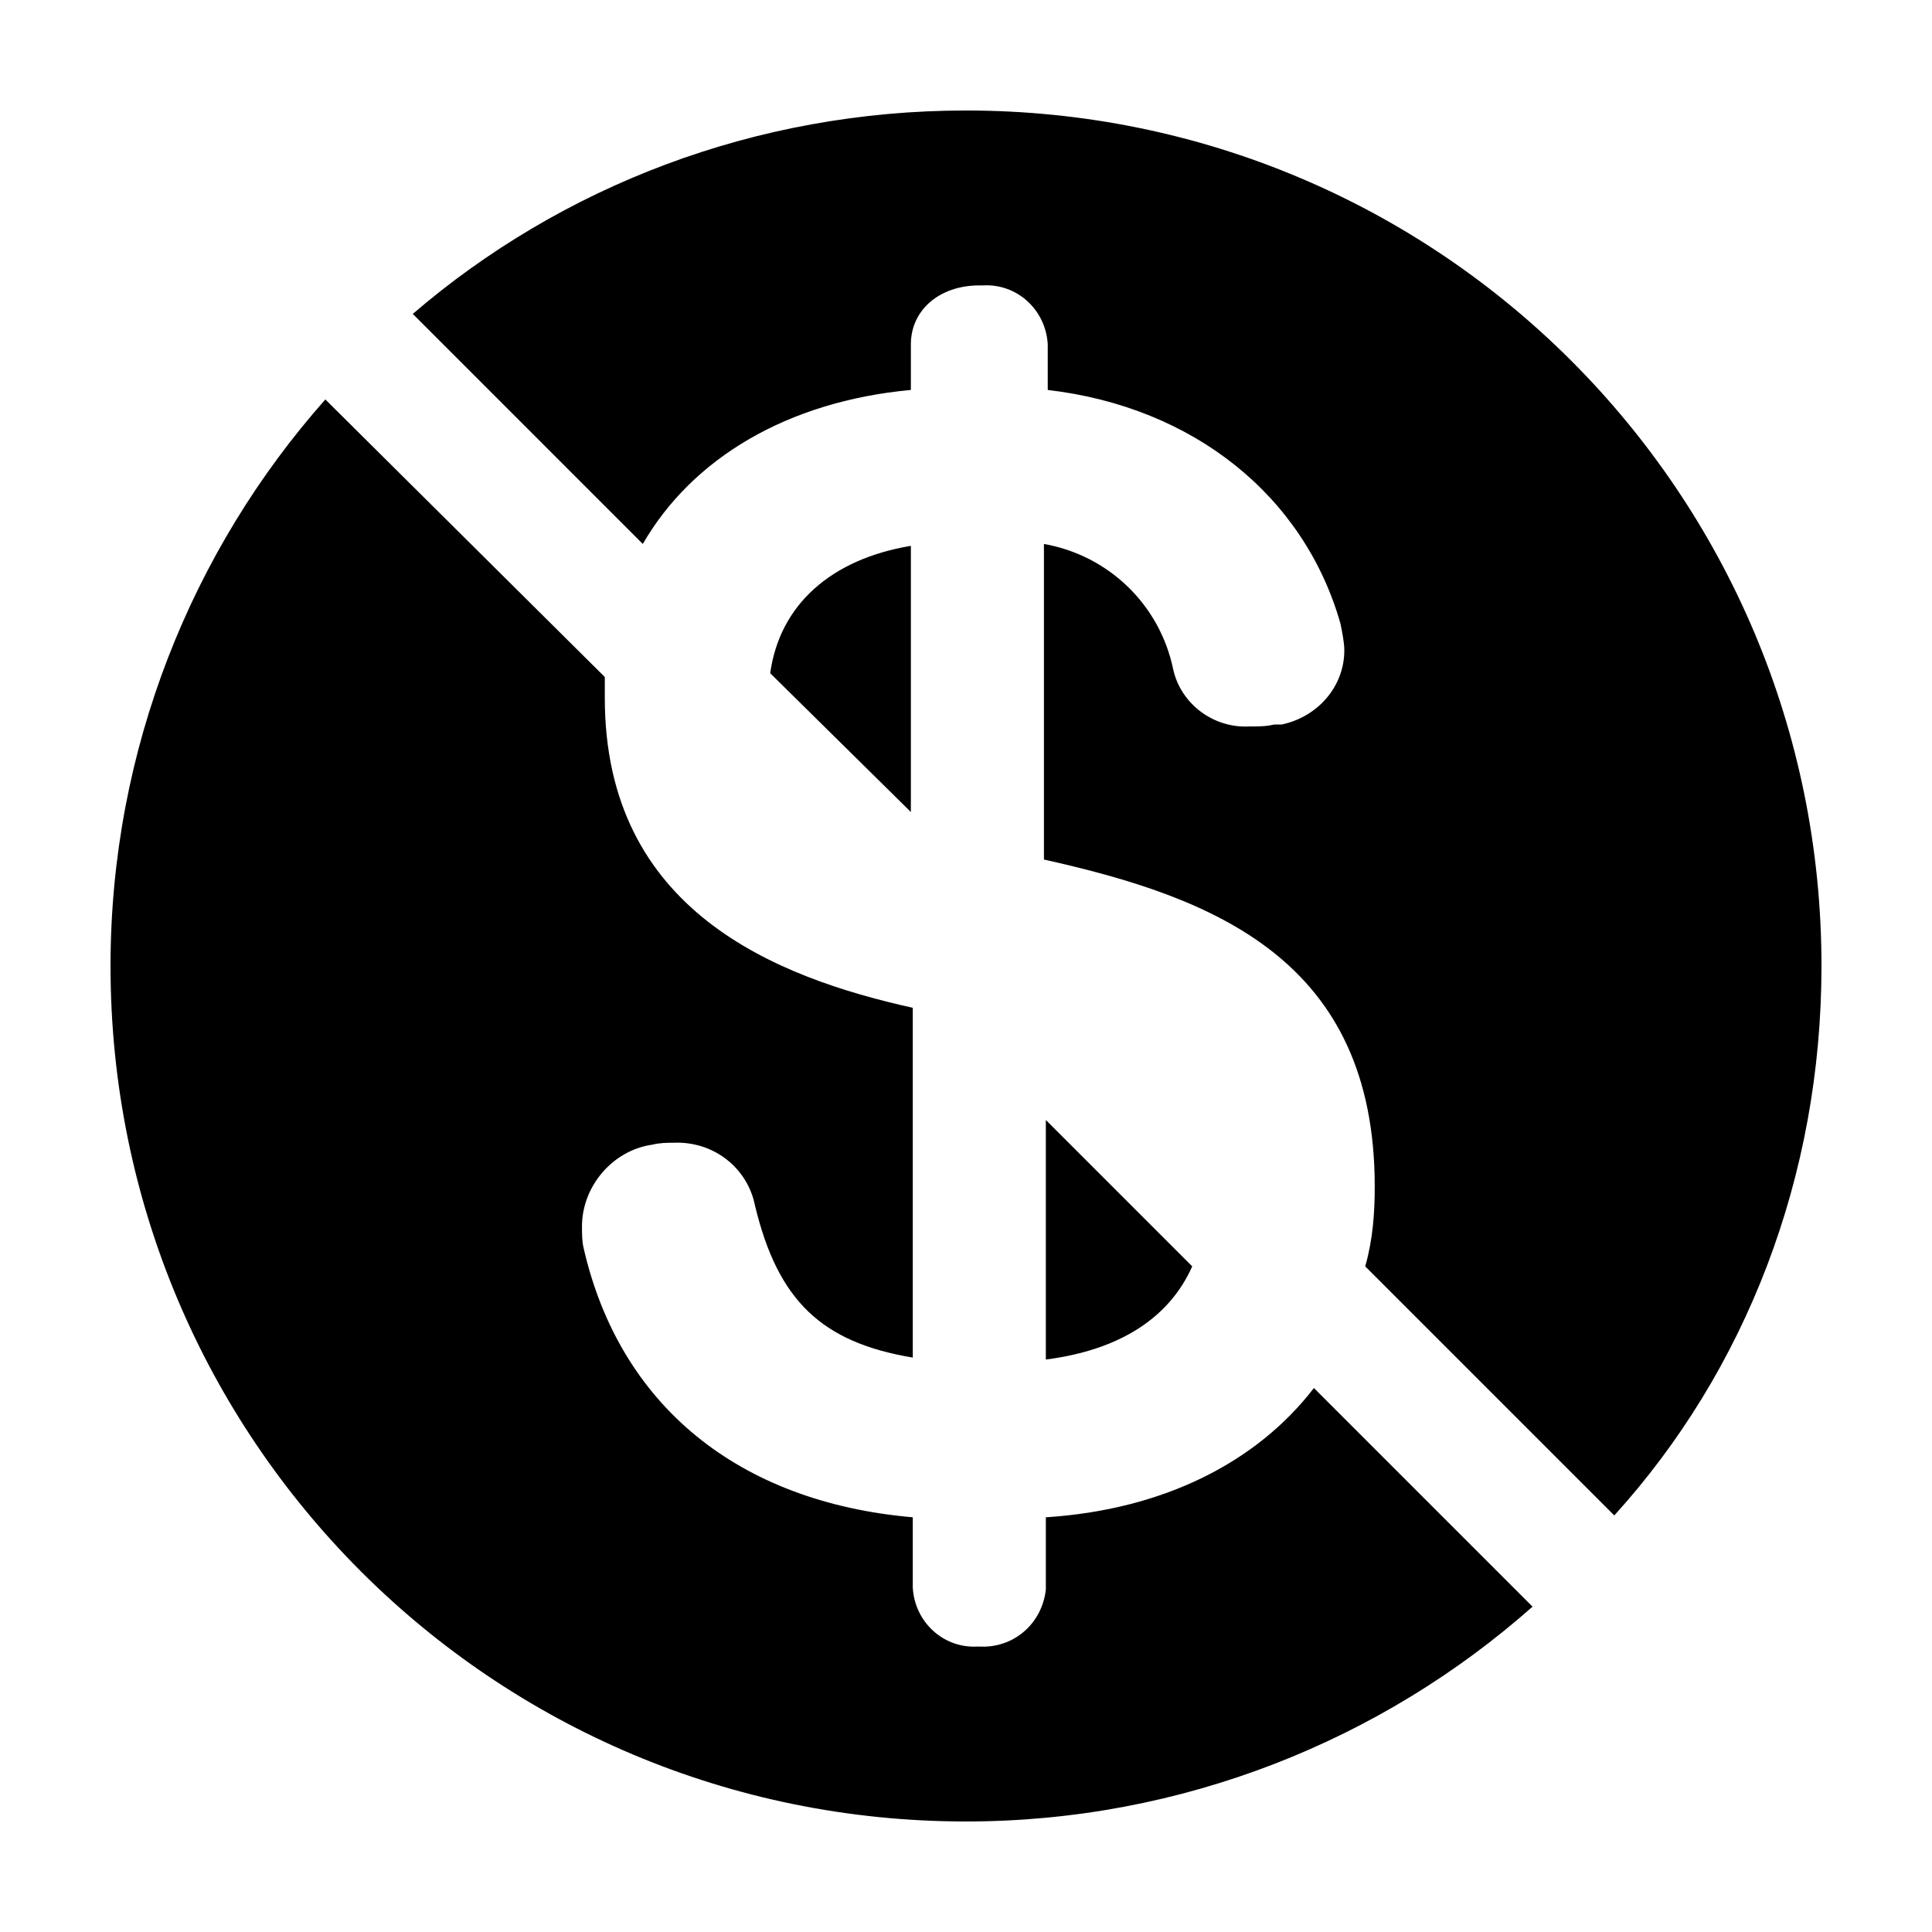
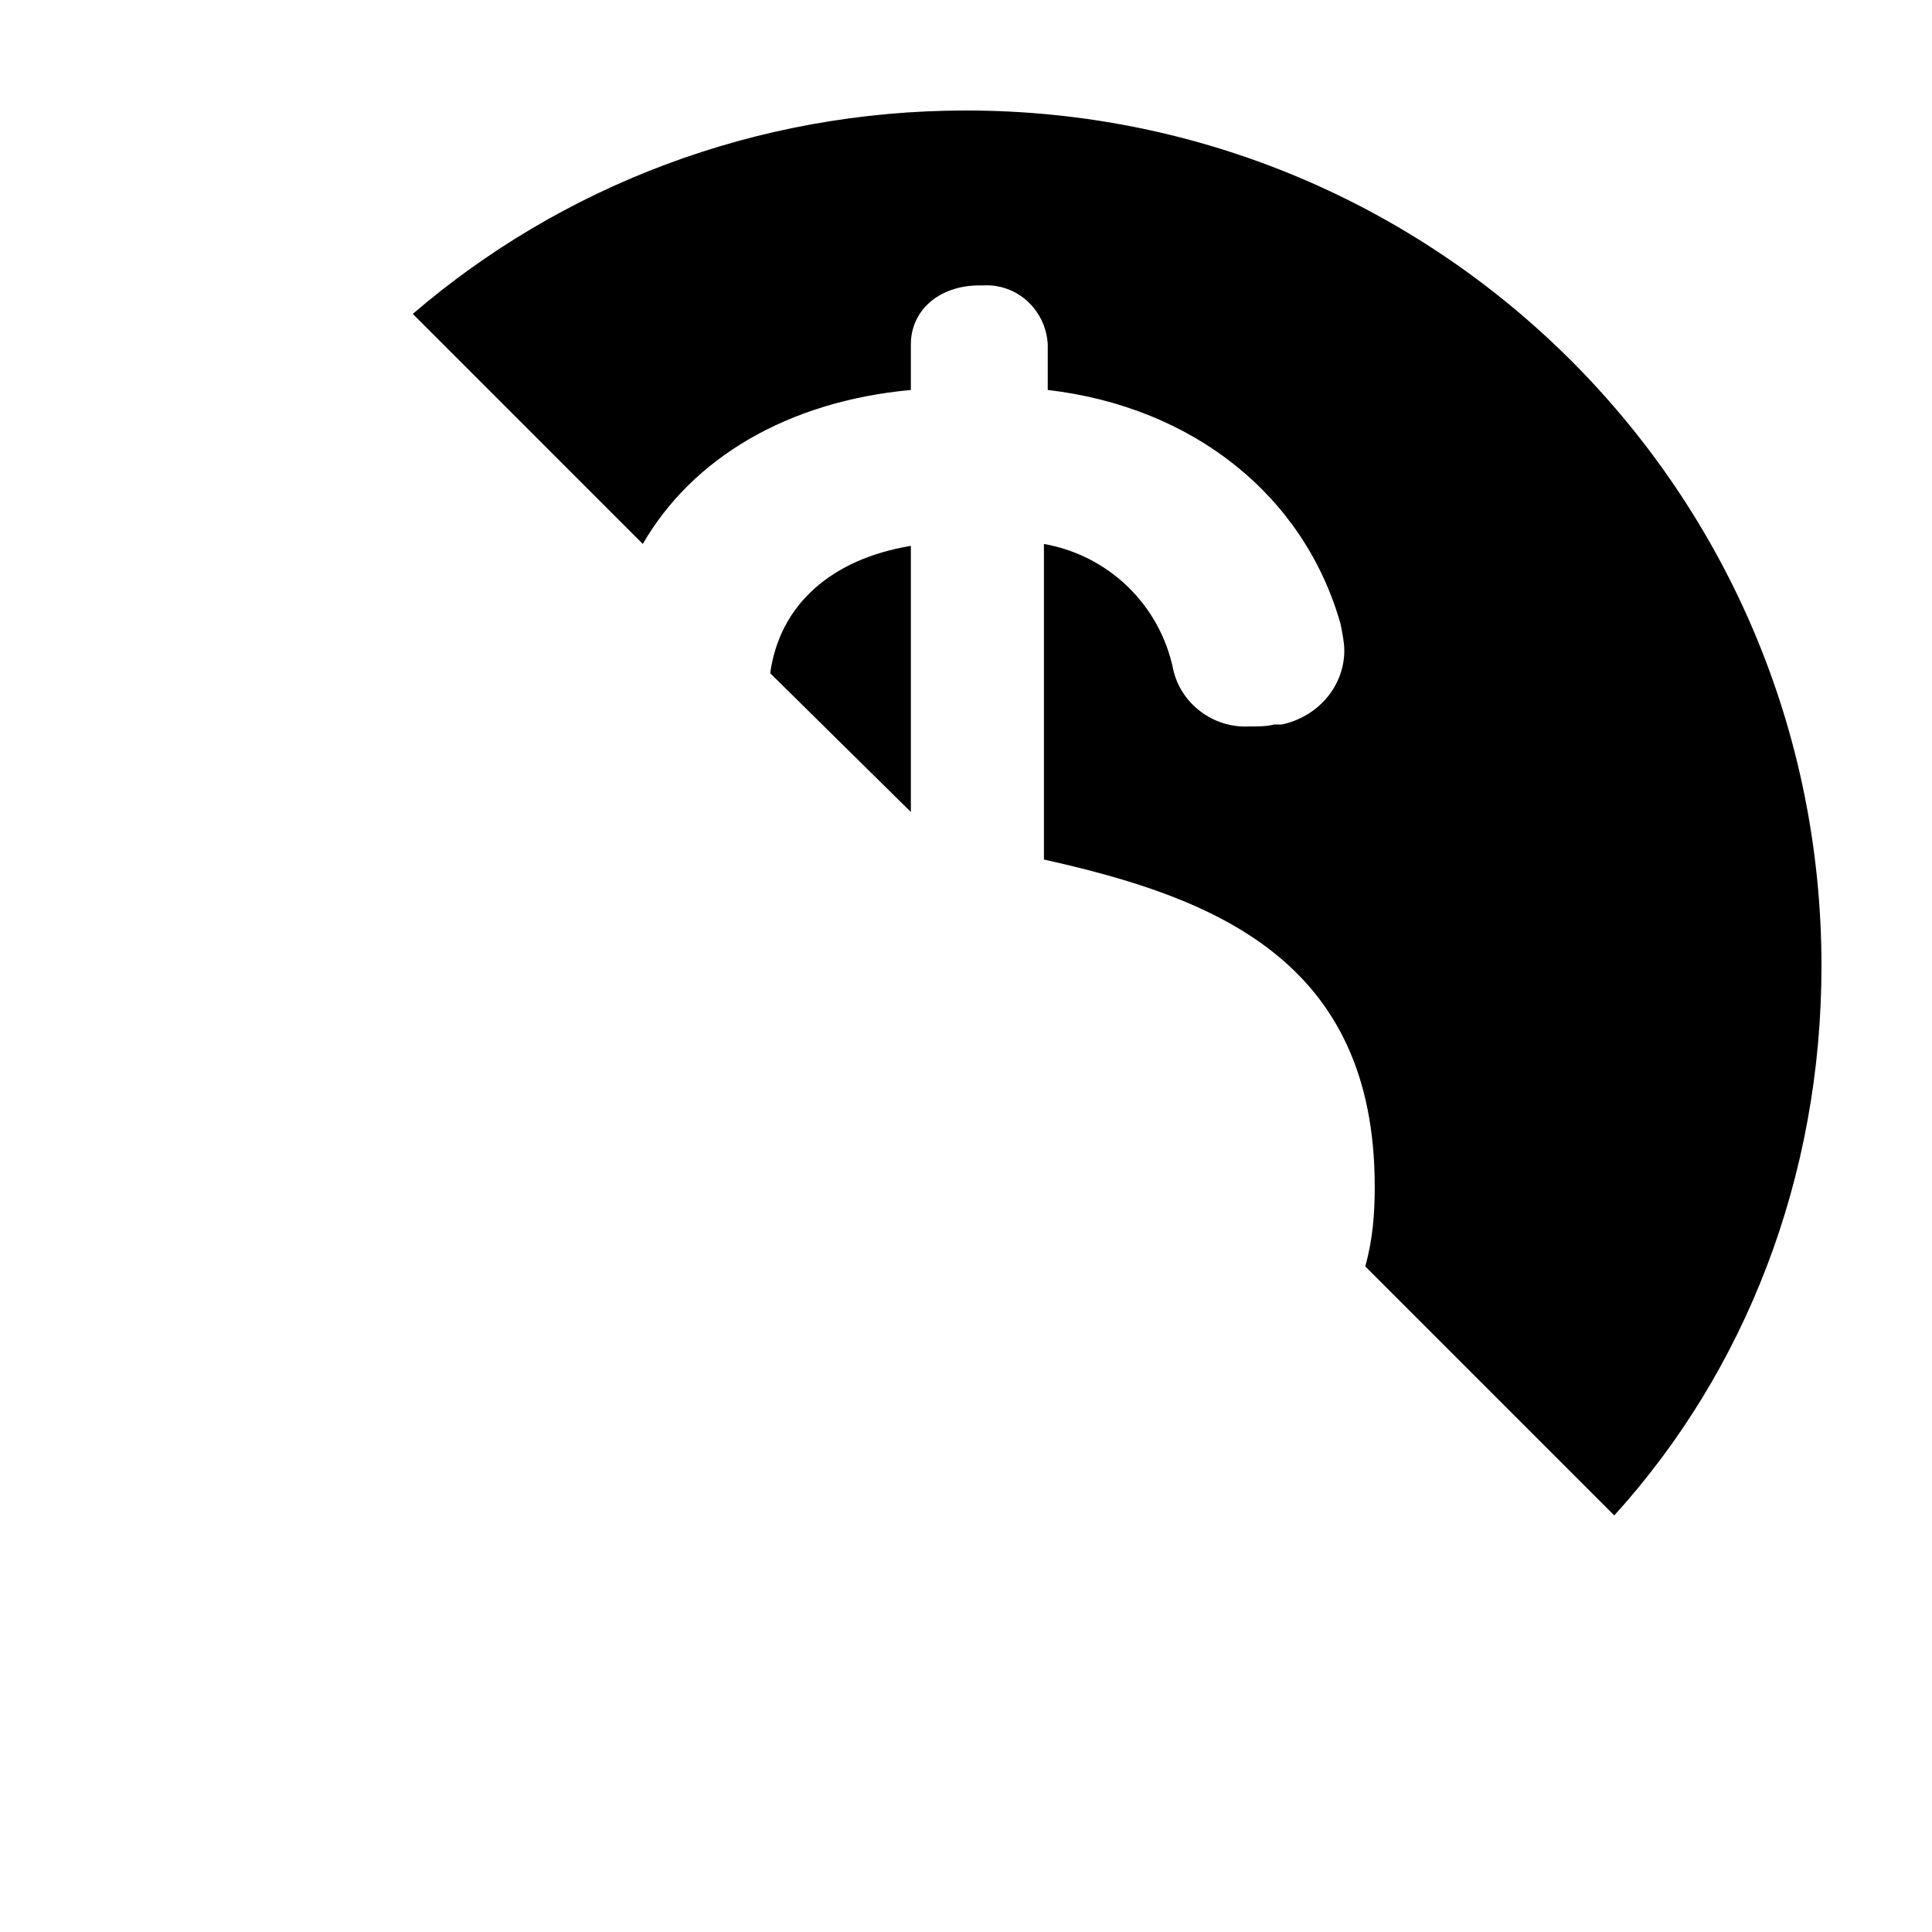
<svg xmlns="http://www.w3.org/2000/svg" fill="#000000" width="800px" height="800px" version="1.1" viewBox="144 144 512 512">
  <g>
-     <path d="m459.95 479.6-38.793-38.793v63.48c19.648-2.519 32.746-11.086 38.793-24.688z" />
    <path d="m314.35 288.15c13.098-22.672 38.289-37.785 71.039-40.809v-12.09c0-9.07 7.559-15.617 18.137-15.617h1.008c9.07-0.504 16.625 6.551 17.129 15.617v12.09c38.793 4.535 68.016 28.215 77.586 61.969 0.504 2.519 1.008 5.039 1.008 7.055 0 9.574-7.055 17.633-16.625 19.648h-2.016c-2.016 0.504-4.031 0.504-6.551 0.504-9.574 0.504-18.137-6.047-20.152-15.113-3.527-17.129-17.129-30.23-34.258-33.25v83.633c45.344 10.078 87.664 26.703 87.664 86.656 0 7.055-0.504 14.105-2.519 21.16l66 66c34.758-38.297 54.91-89.684 54.91-145.61 0-125.45-101.27-226.71-226.71-226.71-55.926 0-107.31 20.152-146.61 53.906z" />
    <path d="m414.61 253.39c2.519 0 5.039 0.504 7.559 1.008-2.519-0.504-5.039-1.008-7.559-1.008z" />
    <path d="m385.39 359.19v-70.535c-21.16 3.527-34.762 15.617-37.281 33.754z" />
-     <path d="m492.2 511.84c-15.113 19.648-39.801 32.242-71.039 34.258v18.641 0.504c-1.008 9.07-8.566 15.617-17.633 15.113h-0.504c-9.07 0.504-16.625-6.551-17.129-15.617v-18.641c-46.352-4.031-77.586-29.727-87.16-71.039-0.504-2.016-0.504-4.031-0.504-6.047 0-10.578 8.062-20.152 18.641-21.664 2.016-0.504 4.031-0.504 5.543-0.504 10.578-0.504 19.648 6.551 21.664 16.625 6.047 25.191 17.633 36.273 41.816 40.305v-92.695c-36.273-8.062-81.617-25.695-81.617-82.121v-5.543l-74.059-73.555c-35.266 39.801-56.93 92.699-56.93 150.14 0 125.45 101.27 226.71 226.71 226.71 57.434 0 110.34-21.664 150.14-56.93z" />
  </g>
</svg>